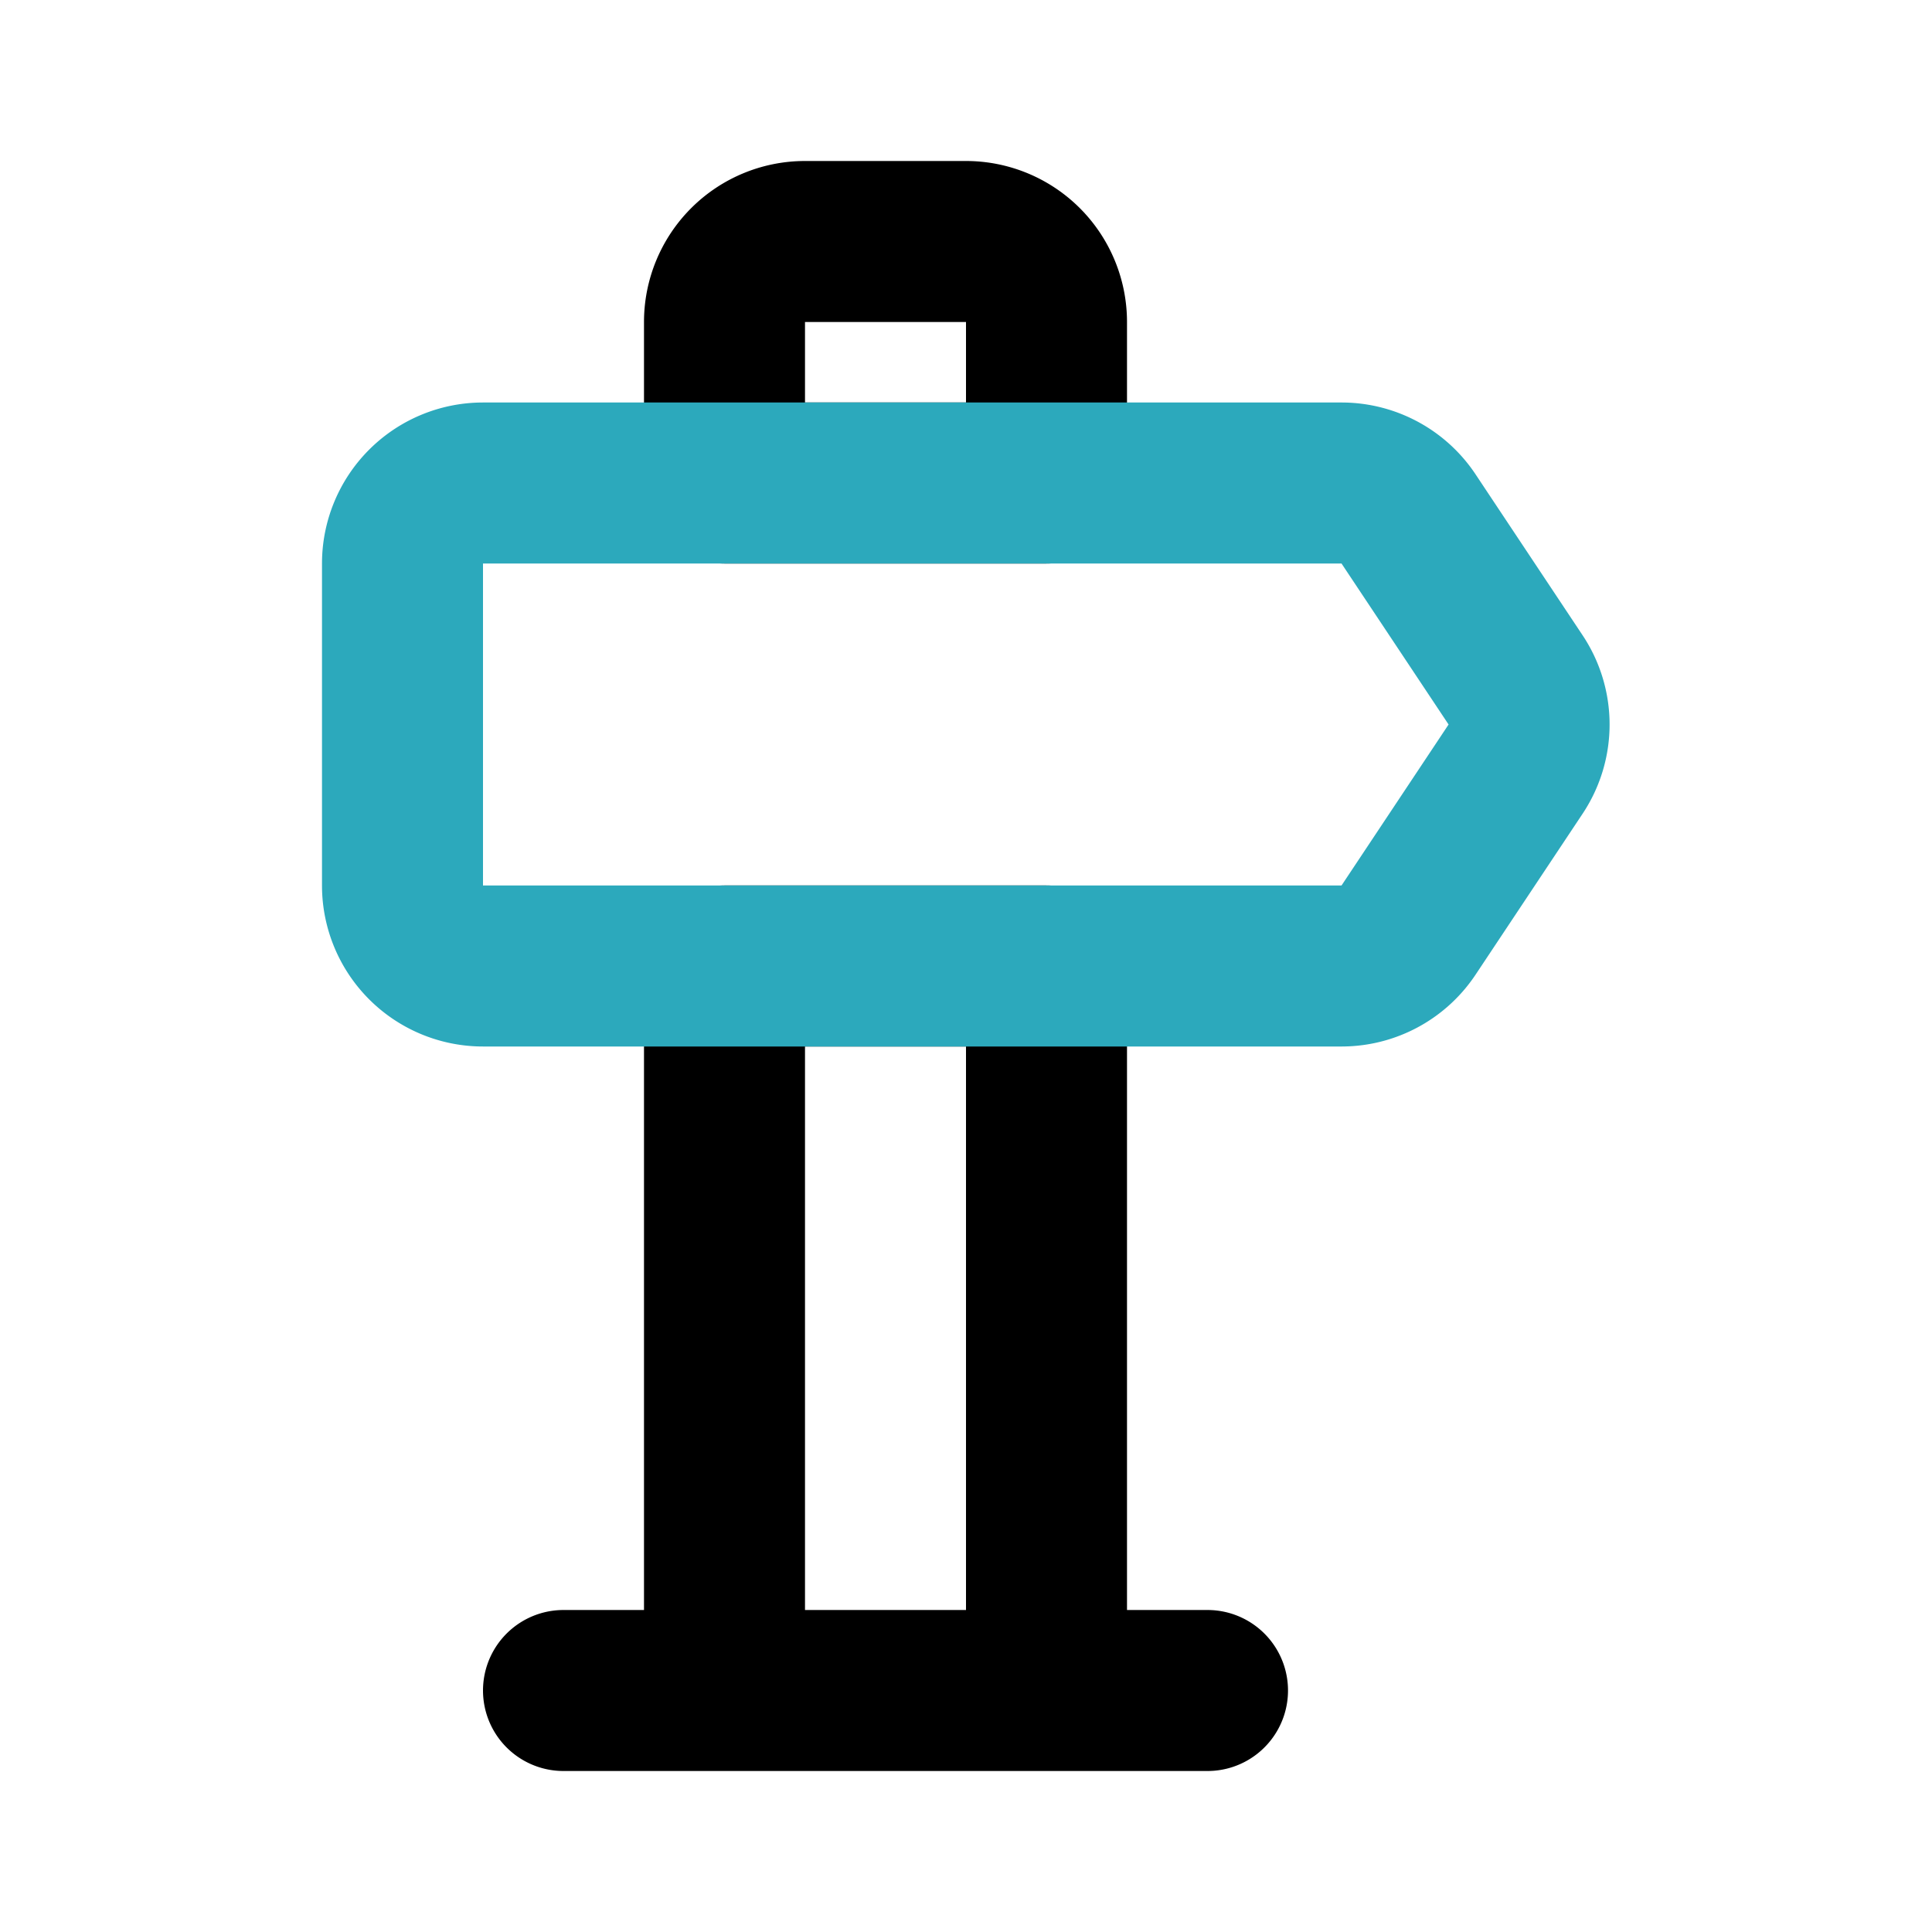
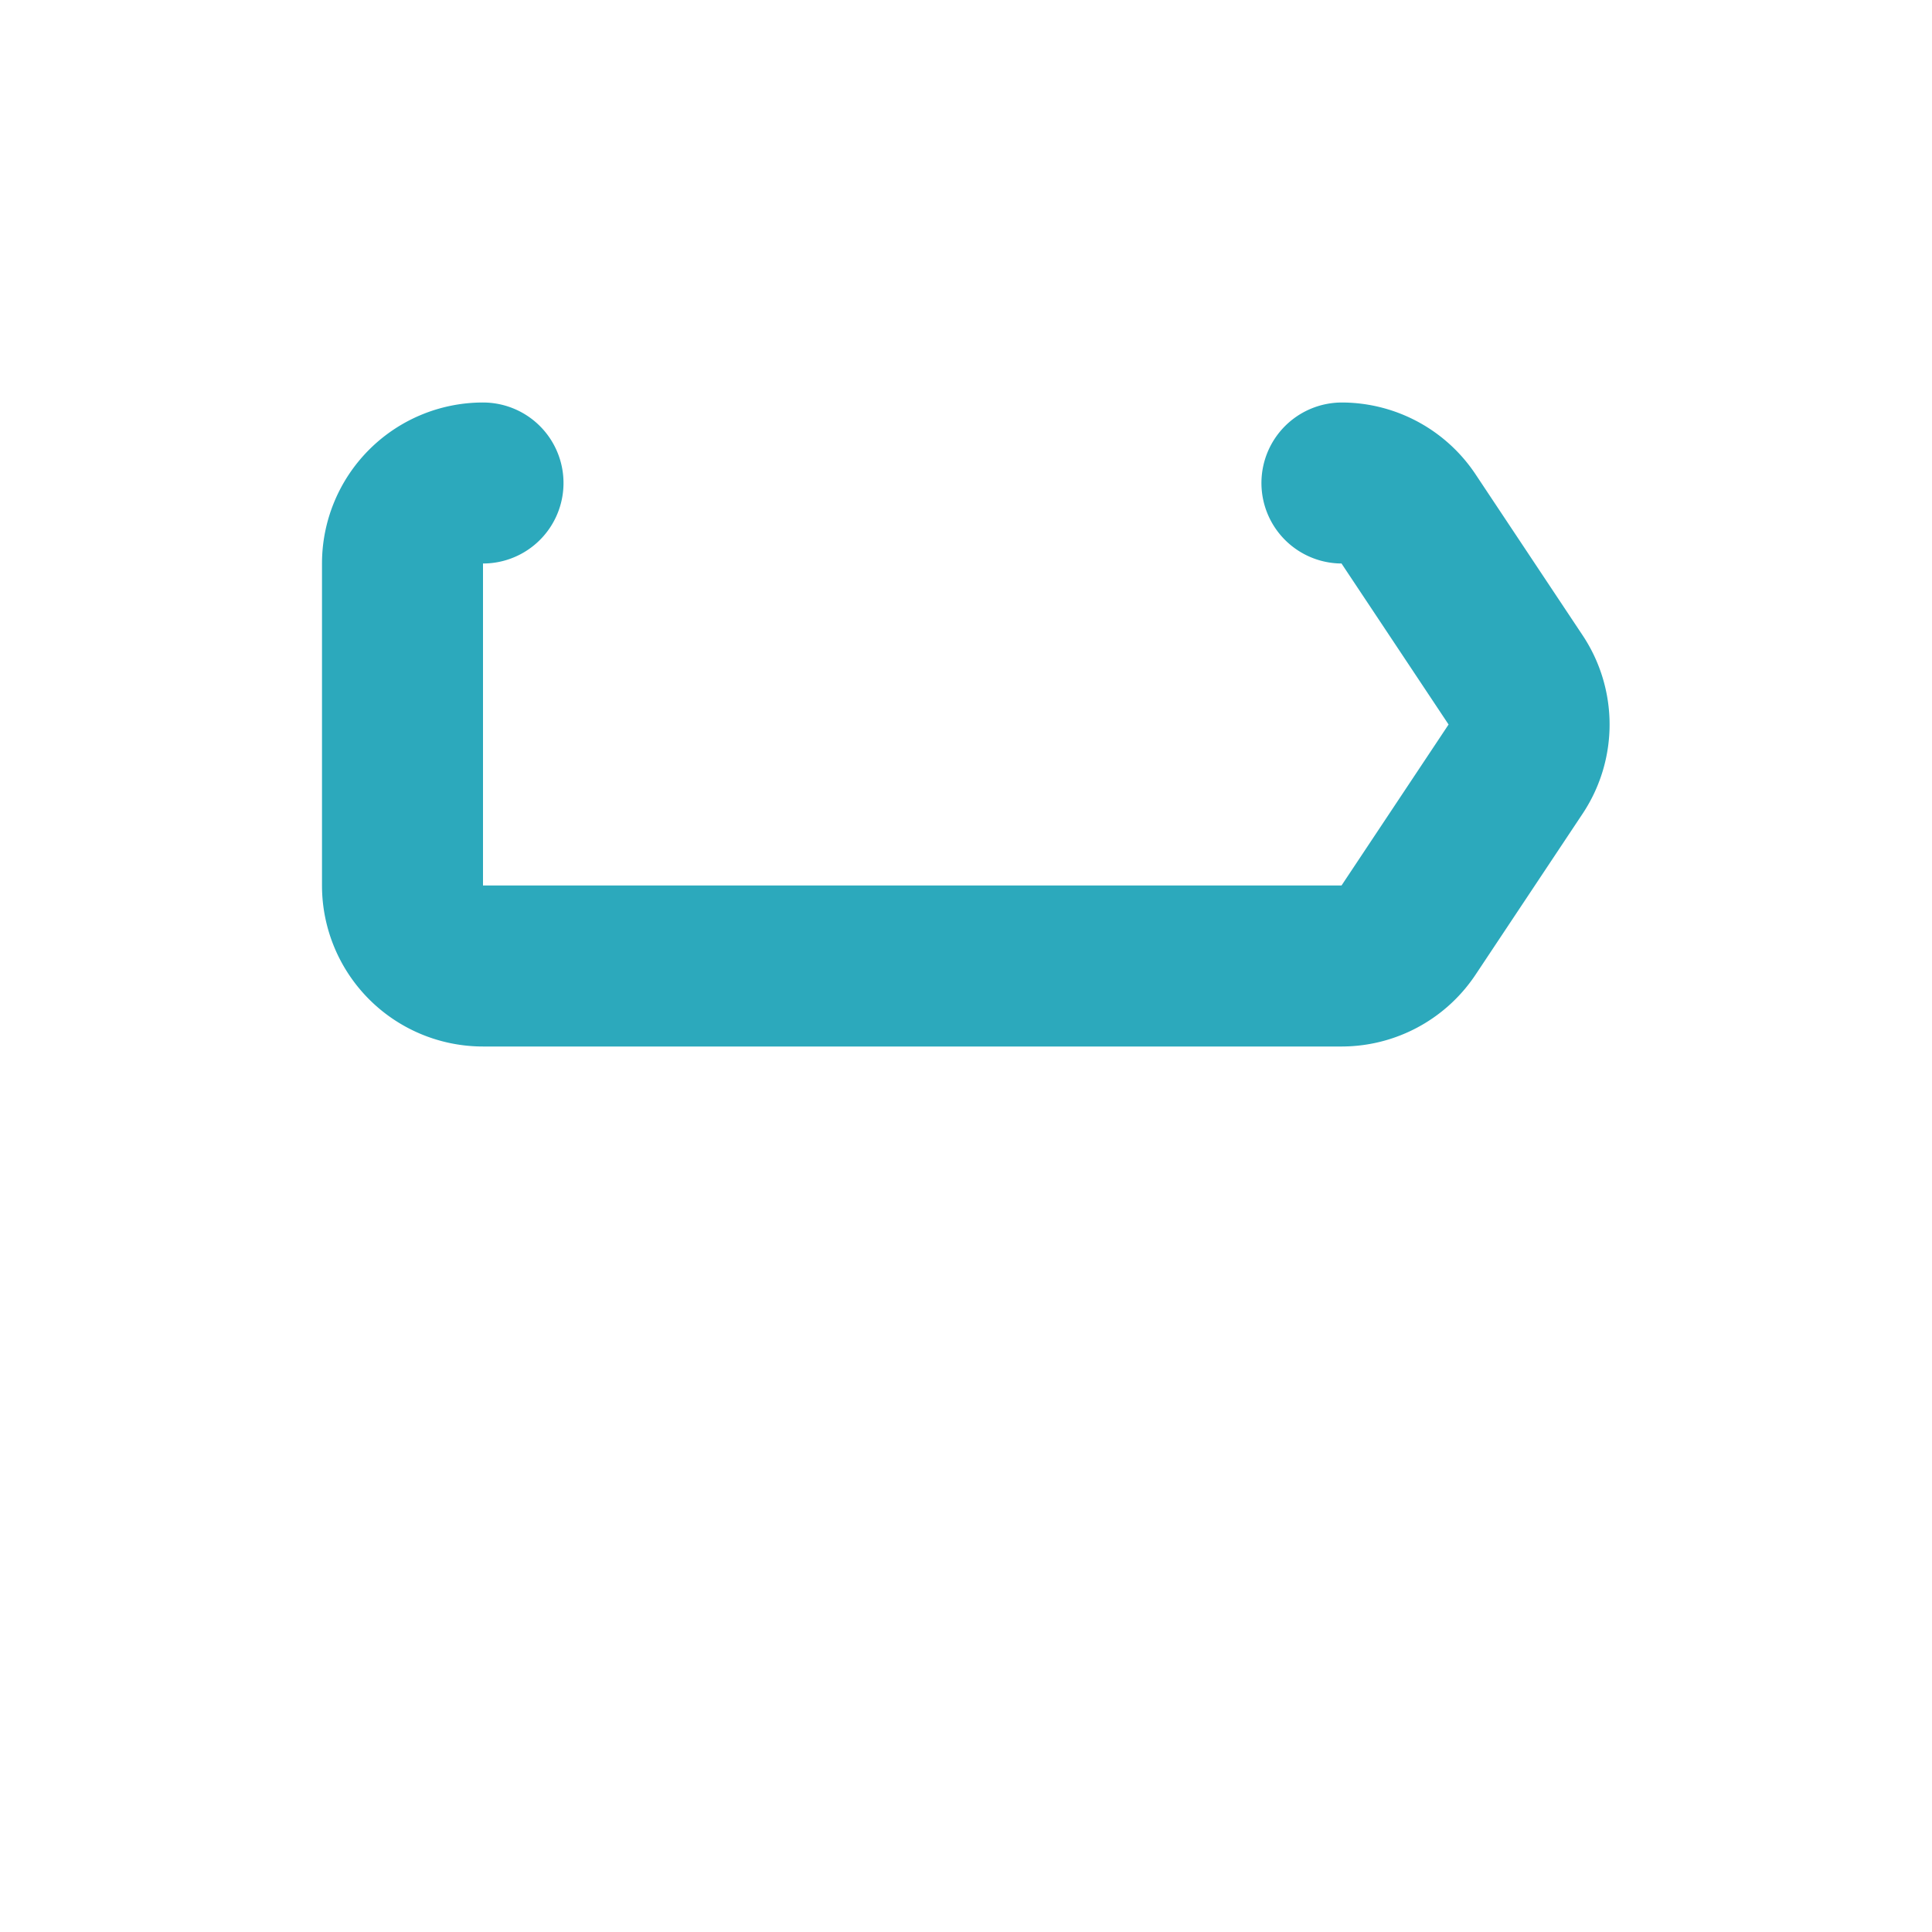
<svg xmlns="http://www.w3.org/2000/svg" fill="#000000" width="800px" height="800px" viewBox="0 0 24 24" id="direction" data-name="Line Color" class="icon line-color">
-   <path id="primary" d="M7,21h8M13,6V4a1,1,0,0,0-1-1H10A1,1,0,0,0,9,4V6ZM9,12v9h4V12Z" style="fill: none; stroke: rgb(0, 0, 0); stroke-linecap: round; stroke-linejoin: round; stroke-width: 2;" />
-   <path id="secondary" d="M6,6A1,1,0,0,0,5,7v4a1,1,0,0,0,1,1H16.67a1,1,0,0,0,.83-.45l1.33-2a1,1,0,0,0,0-1.1l-1.33-2A1,1,0,0,0,16.67,6Z" style="fill: none; stroke: rgb(44, 169, 188); stroke-linecap: round; stroke-linejoin: round; stroke-width: 2;" />
+   <path id="secondary" d="M6,6A1,1,0,0,0,5,7v4a1,1,0,0,0,1,1H16.67a1,1,0,0,0,.83-.45l1.33-2a1,1,0,0,0,0-1.1l-1.33-2A1,1,0,0,0,16.67,6" style="fill: none; stroke: rgb(44, 169, 188); stroke-linecap: round; stroke-linejoin: round; stroke-width: 2;" />
</svg>